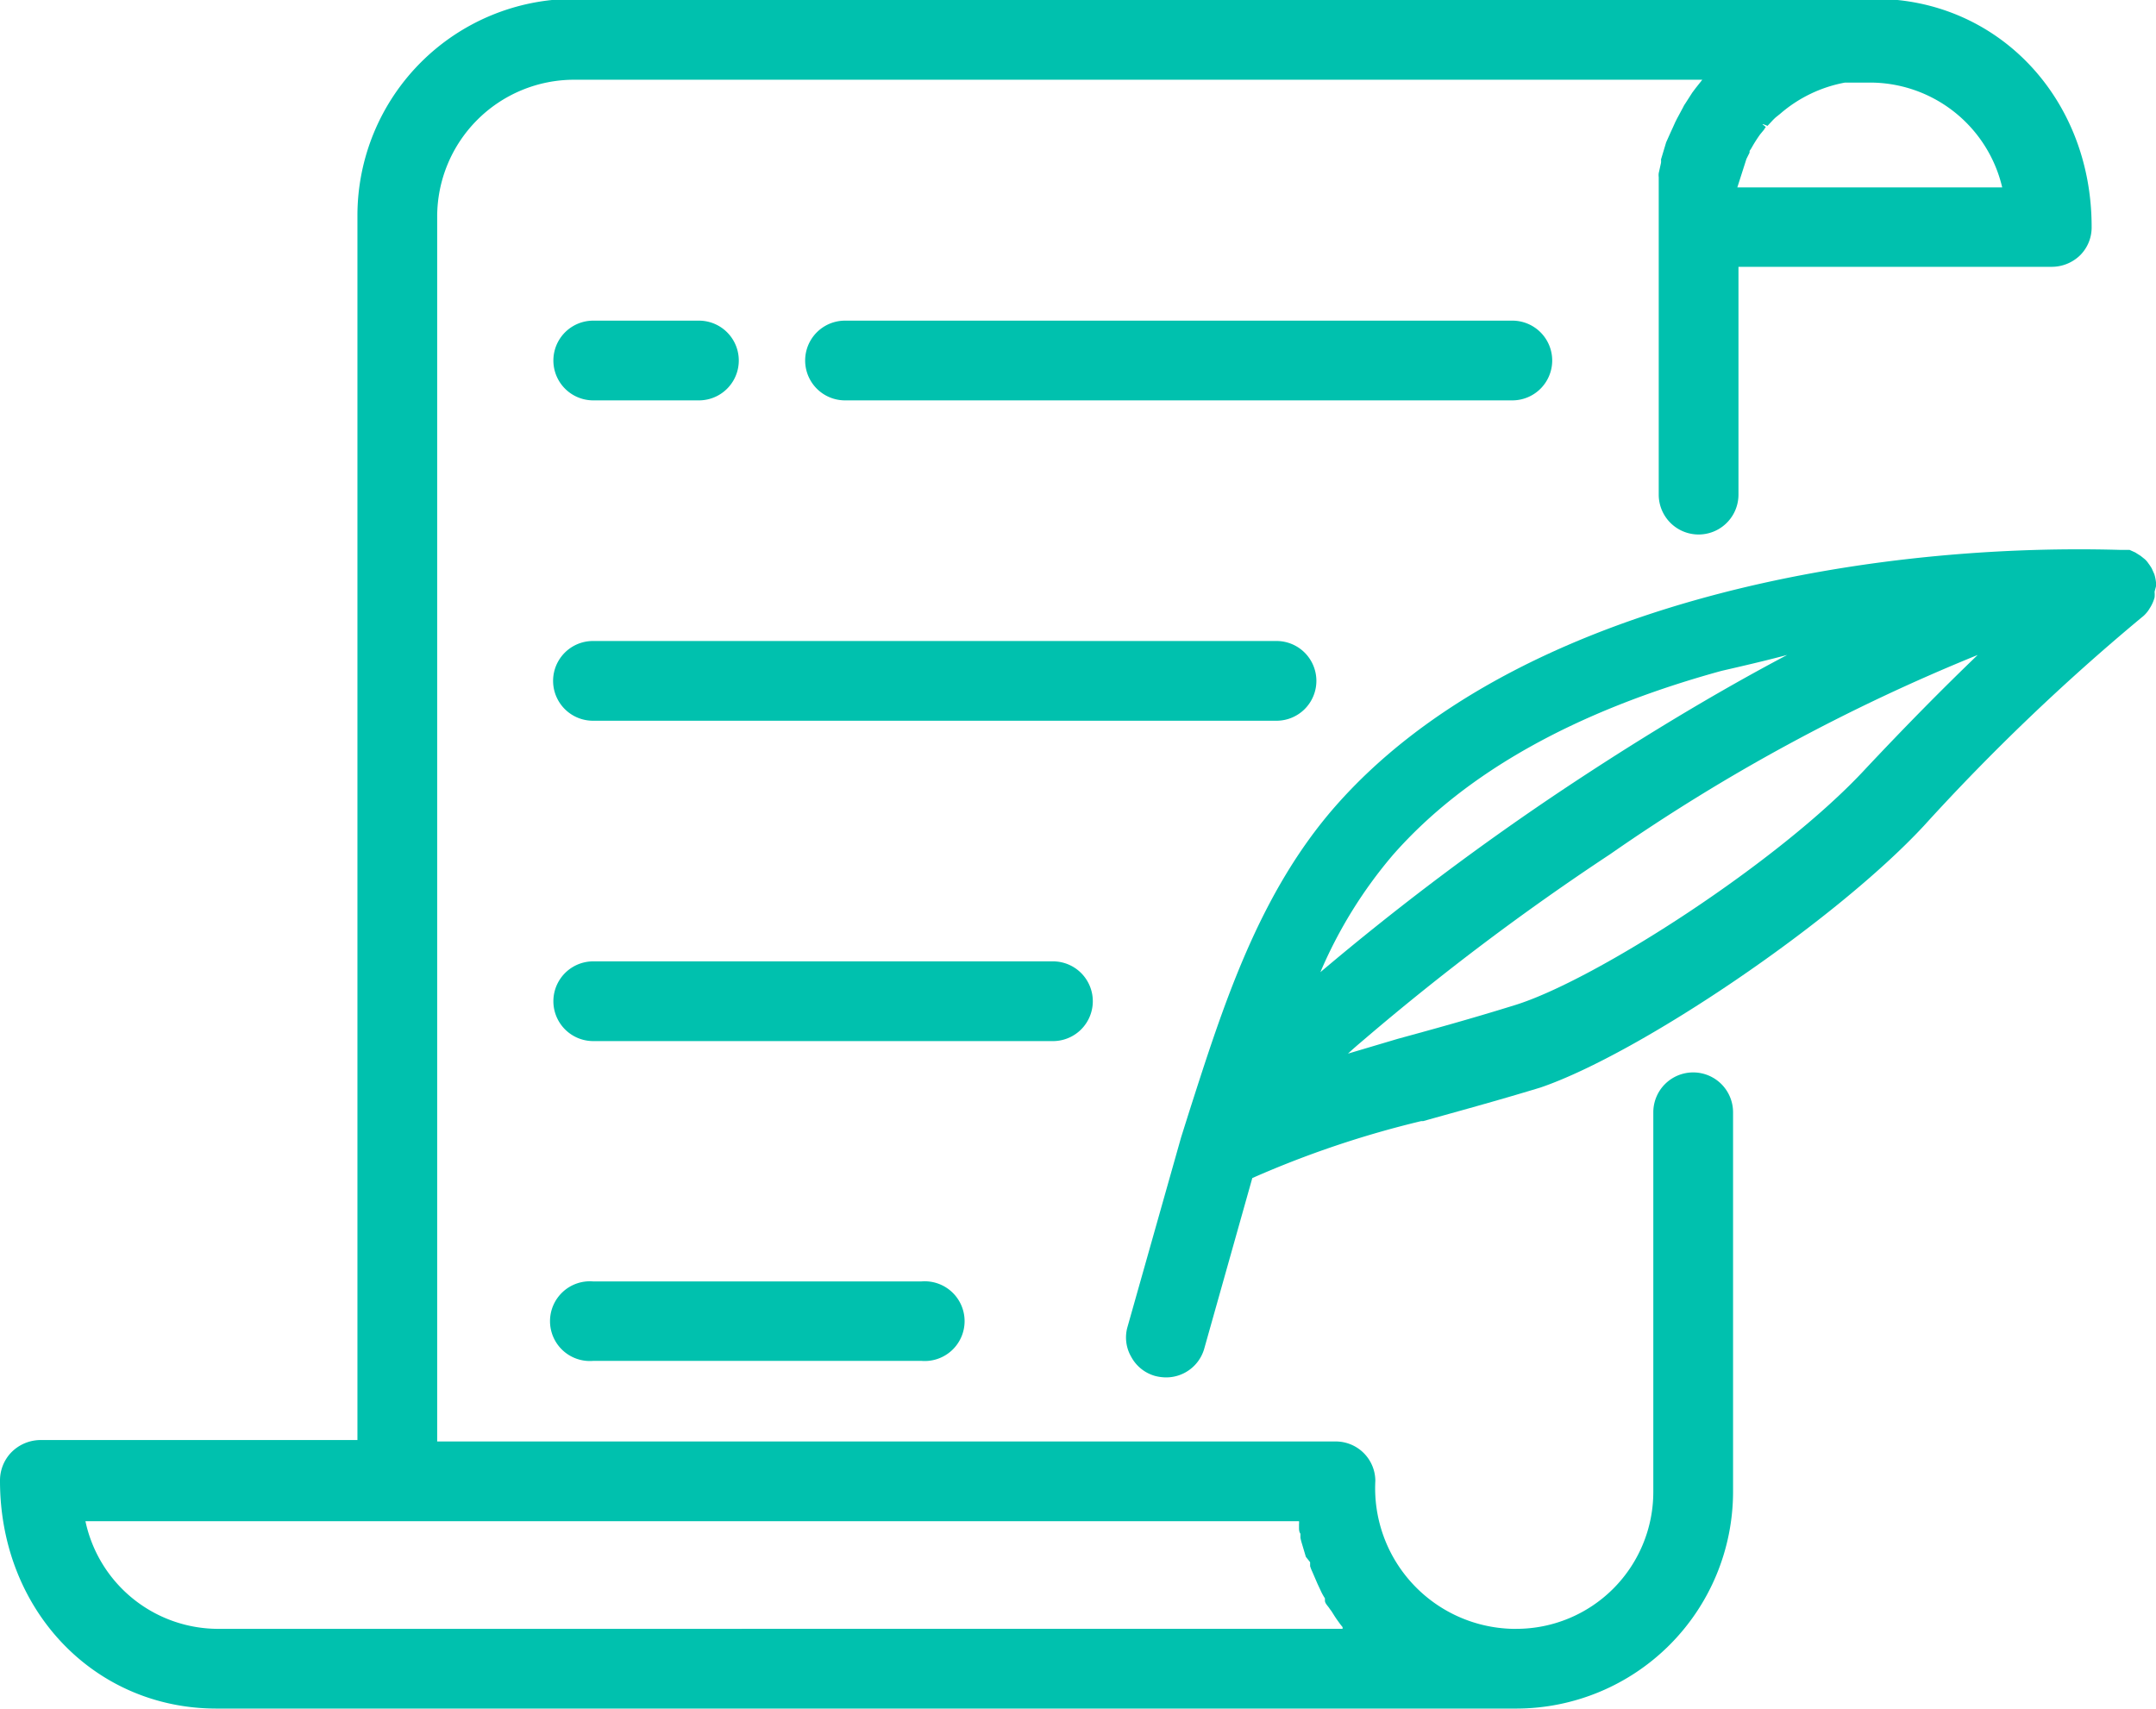
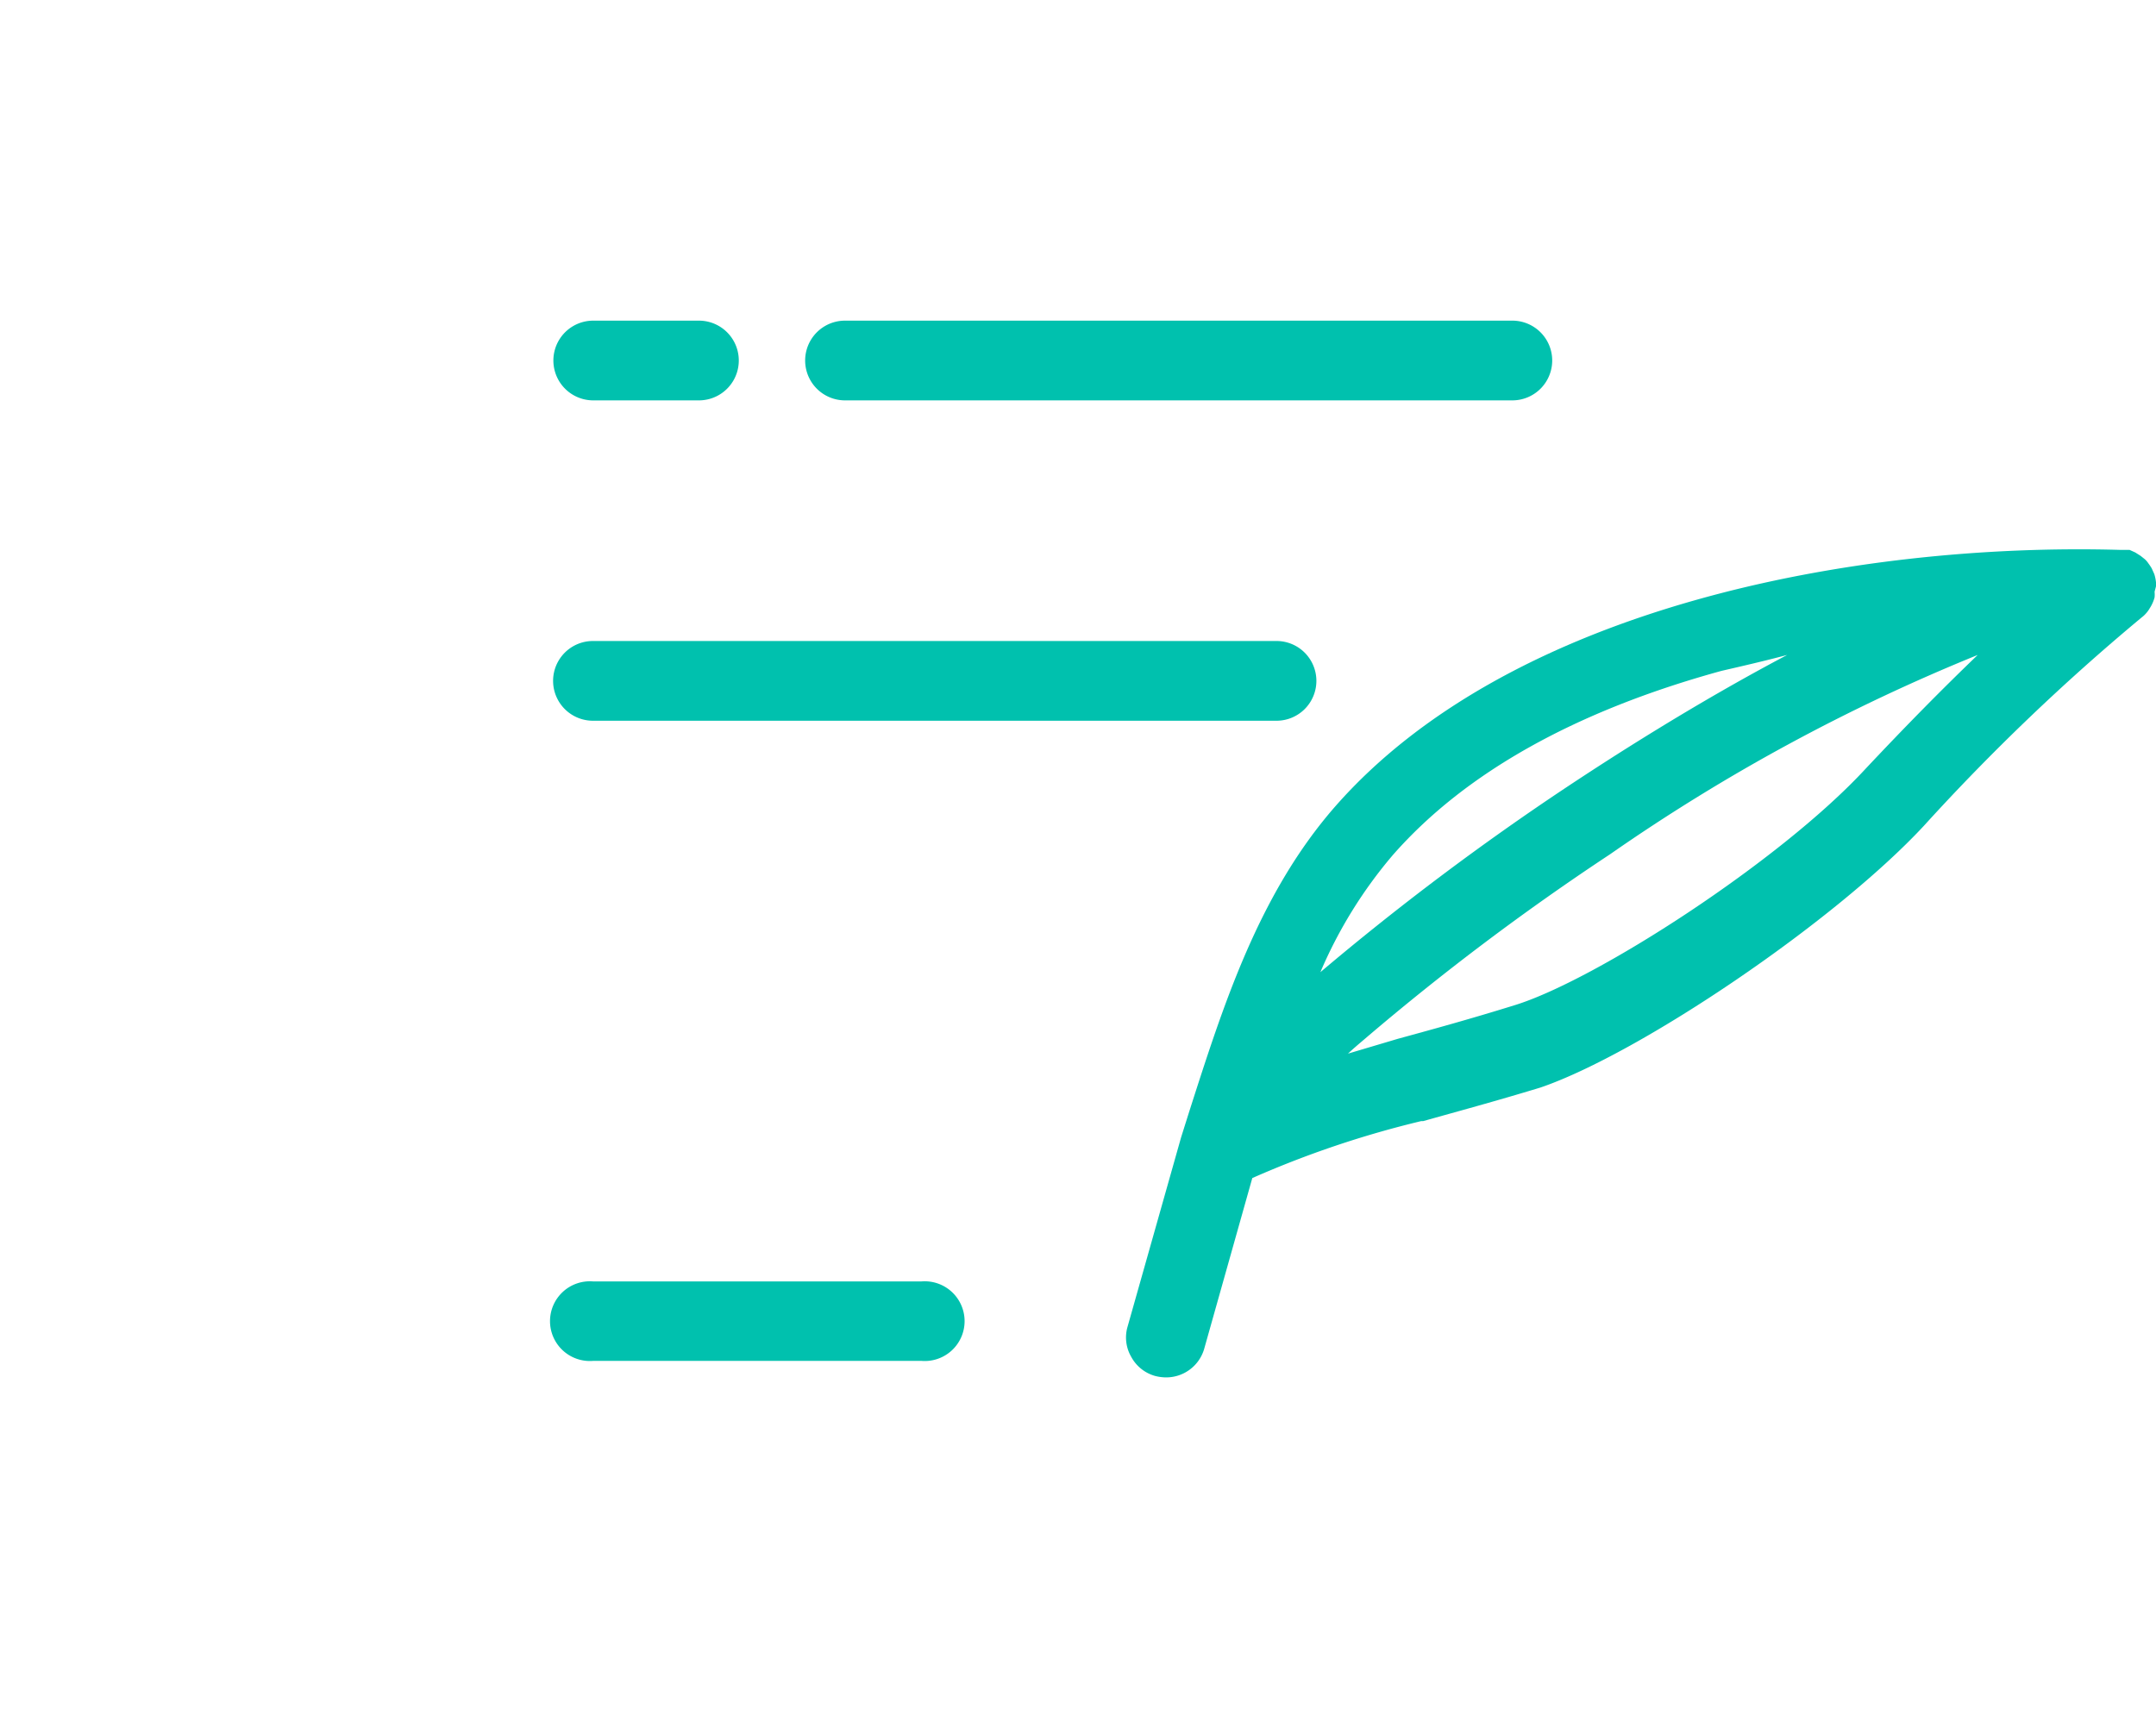
<svg xmlns="http://www.w3.org/2000/svg" width="75.7" height="60" viewBox="0 0 75.7 60">
  <defs>
    <style> .cls-1 { fill: #00c1ae; } </style>
  </defs>
  <title>icona-v</title>
  <g id="Livello_2" data-name="Livello 2">
    <g id="Livello_1-2" data-name="Livello 1">
      <g>
        <path class="cls-1" d="M54.5,12.66a1.4,1.4,0,0,0-1.4-1.4H29.67a1.4,1.4,0,0,0,0,2.8H53.1A1.4,1.4,0,0,0,54.5,12.66Z" />
        <path class="cls-1" d="M20.83,14.06h3.71a1.4,1.4,0,1,0,0-2.8H20.83a1.4,1.4,0,1,0,0,2.8Z" />
        <path class="cls-1" d="M20.83,45a1.4,1.4,0,1,0,0,2.79H32.35a1.4,1.4,0,1,0,0-2.79Z" />
-         <path class="cls-1" d="M38.37,35.16a1.4,1.4,0,0,0-1.4-1.4H20.83a1.4,1.4,0,0,0,0,2.8H37A1.4,1.4,0,0,0,38.37,35.16Z" />
        <path class="cls-1" d="M46.22,23.91a1.4,1.4,0,0,0-1.4-1.4h-24a1.4,1.4,0,0,0,0,2.8h24A1.4,1.4,0,0,0,46.22,23.91Z" />
-         <path class="cls-1" d="M59.45,37.66a1.4,1.4,0,0,0-1.4,1.39V52.39a4.81,4.81,0,0,1-4.81,4.81H53.1A4.94,4.94,0,0,1,48.29,52a1.39,1.39,0,0,0-1.39-1.38H15.35v-43A4.81,4.81,0,0,1,20.16,2.8H59.77l-.23.29-.12.16-.09.14-.16.25h0l0,0a.75.75,0,0,0-.07.12l-.22.41-.06.12-.09.2-.06.13L58.5,5l-.18.6a.56.56,0,0,1,0,.12l-.08.36a.59.59,0,0,0,0,.14l0,.23c0,.06,0,.11,0,.18l0,.2c0,.06,0,.13,0,.2v.18c0,.13,0,.26,0,.39v9.77a1.4,1.4,0,1,0,2.8,0v-8h11a1.43,1.43,0,0,0,1-.41,1.38,1.38,0,0,0,.4-1c0-4.54-3.32-8-7.61-8H20.16a7.61,7.61,0,0,0-7.61,7.61v43H1.4A1.45,1.45,0,0,0,.4,51,1.42,1.42,0,0,0,0,52c0,4.54,3.31,8,7.6,8H53.24a7.62,7.62,0,0,0,7.61-7.61V39.05A1.4,1.4,0,0,0,59.45,37.66ZM46,54.86,46,55a1.34,1.34,0,0,0,.07.18l.19.44.14.3a2.25,2.25,0,0,0,.12.21l0,.08c0,.1.11.19.17.29l.06.08.12.19.06.09.13.18.08.1,0,.06H7.6A4.77,4.77,0,0,1,3,53.42H45.61a.36.36,0,0,1,0,.1l0,.12c0,.07,0,.15.05.22l0,.14a1.94,1.94,0,0,0,.05.2l.14.47ZM61.91,4.36l.15.06.14-.15a2.11,2.11,0,0,1,.15-.15L62.5,4a4.81,4.81,0,0,1,2.28-1.1h0l.19,0,.23,0,.19,0h.24A4.77,4.77,0,0,1,70.3,6.58H61l.32-1,.11-.22,0-.06.06-.09a5,5,0,0,1,.31-.49l.14-.17A.69.69,0,0,1,62,4.46l-.12-.1Z" />
        <path class="cls-1" d="M75.7,20.59v-.14h0a1.5,1.5,0,0,0-.06-.29v0l-.09-.2a1.84,1.84,0,0,0-.12-.18.75.75,0,0,0-.12-.14l0,0-.15-.12-.19-.12-.2-.09-.16,0h0l-.19,0c-9.28-.26-21.38,2-27.53,9-2.7,3.08-3.94,7-5.13,10.71l-.29.92-1.88,6.65a1.35,1.35,0,0,0,.13,1.06,1.37,1.37,0,0,0,.84.67,1.58,1.58,0,0,0,.38.05,1.39,1.39,0,0,0,1.34-1l1.69-6a34.72,34.72,0,0,1,5.93-2h.07c1.17-.33,2.51-.69,4.12-1.18C57.57,37,64.41,32.38,67.55,29a75.69,75.69,0,0,1,7.65-7.32,1,1,0,0,0,.15-.14,1.06,1.06,0,0,0,.13-.18,1.33,1.33,0,0,0,.17-.38,1,1,0,0,0,0-.2v0h0ZM69.44,23c-1.26,1.21-2.53,2.5-3.94,4-3,3.25-9.49,7.43-12.32,8.3-1.61.5-2.93.86-4.1,1.18L47.33,37c.18-.17.37-.33.57-.5A87.61,87.61,0,0,1,56.53,30,66,66,0,0,1,69.44,23Zm-6.69,0c-3.26,1.72-6.22,3.63-7.77,4.66a93.84,93.84,0,0,0-8.62,6.48,16,16,0,0,1,2.55-4.12c2.53-2.88,6.4-5.05,11.53-6.46C61.18,23.39,62,23.2,62.75,23Z" />
      </g>
    </g>
  </g>
</svg>